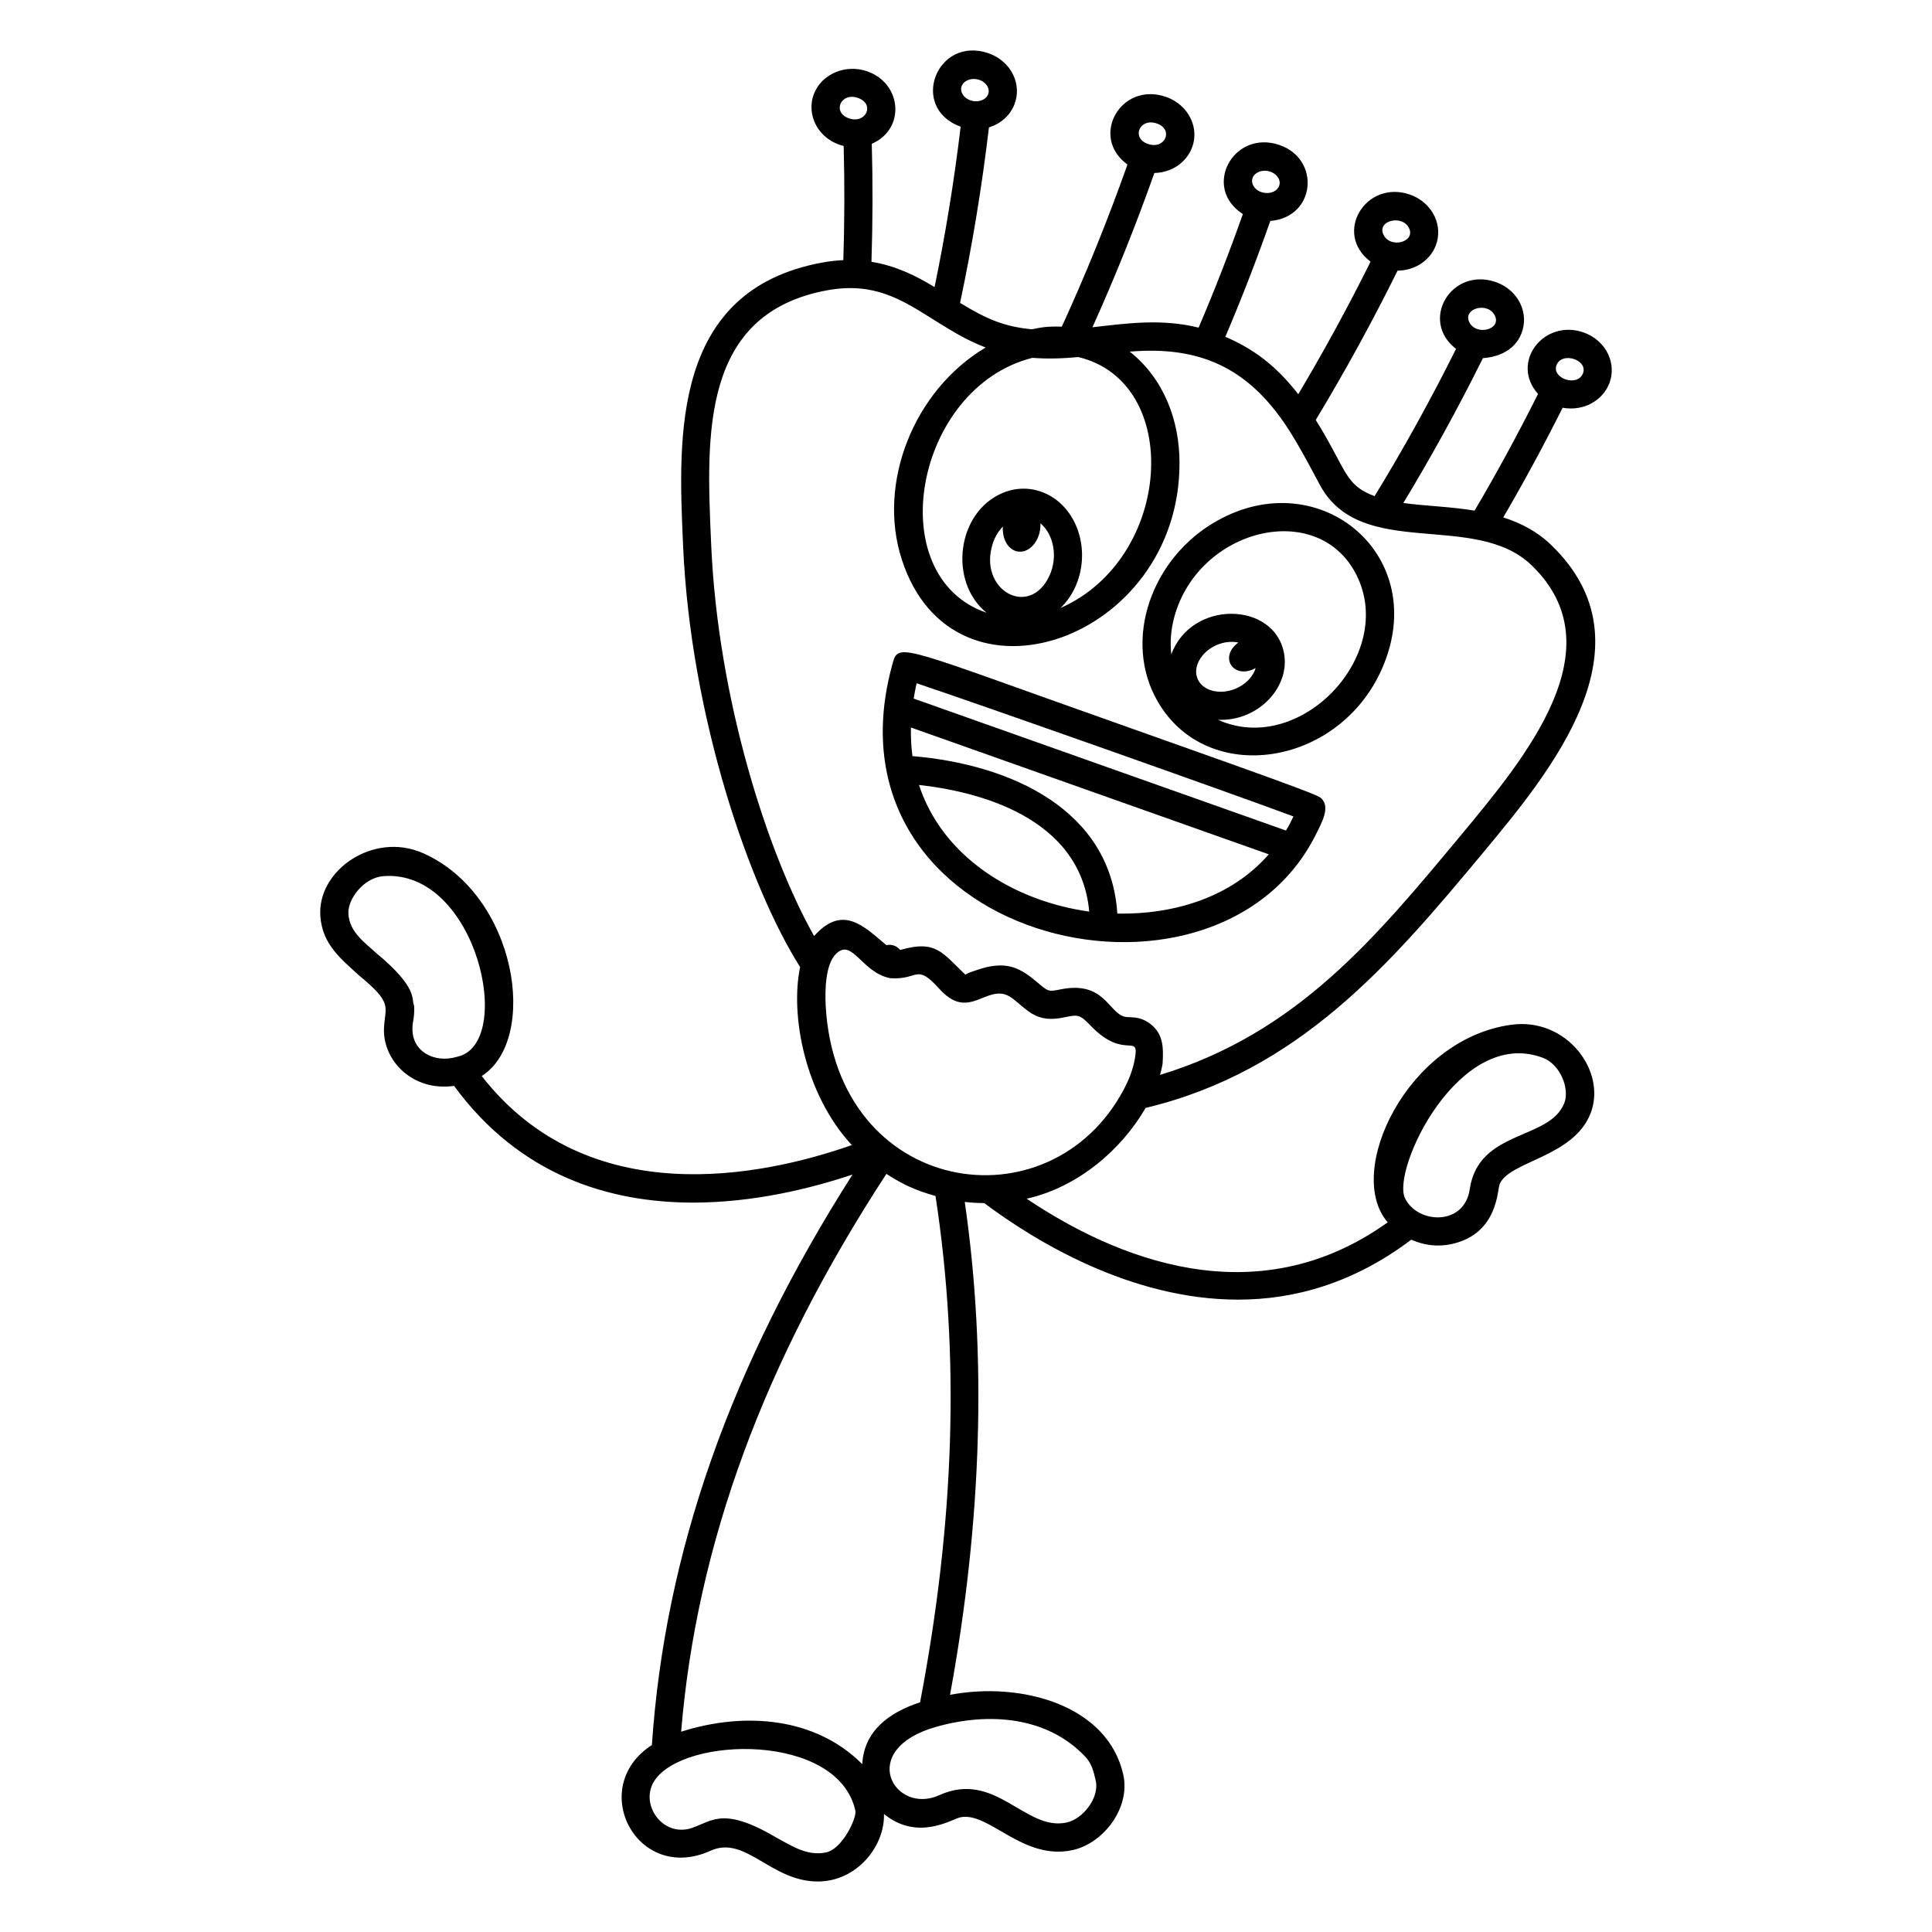
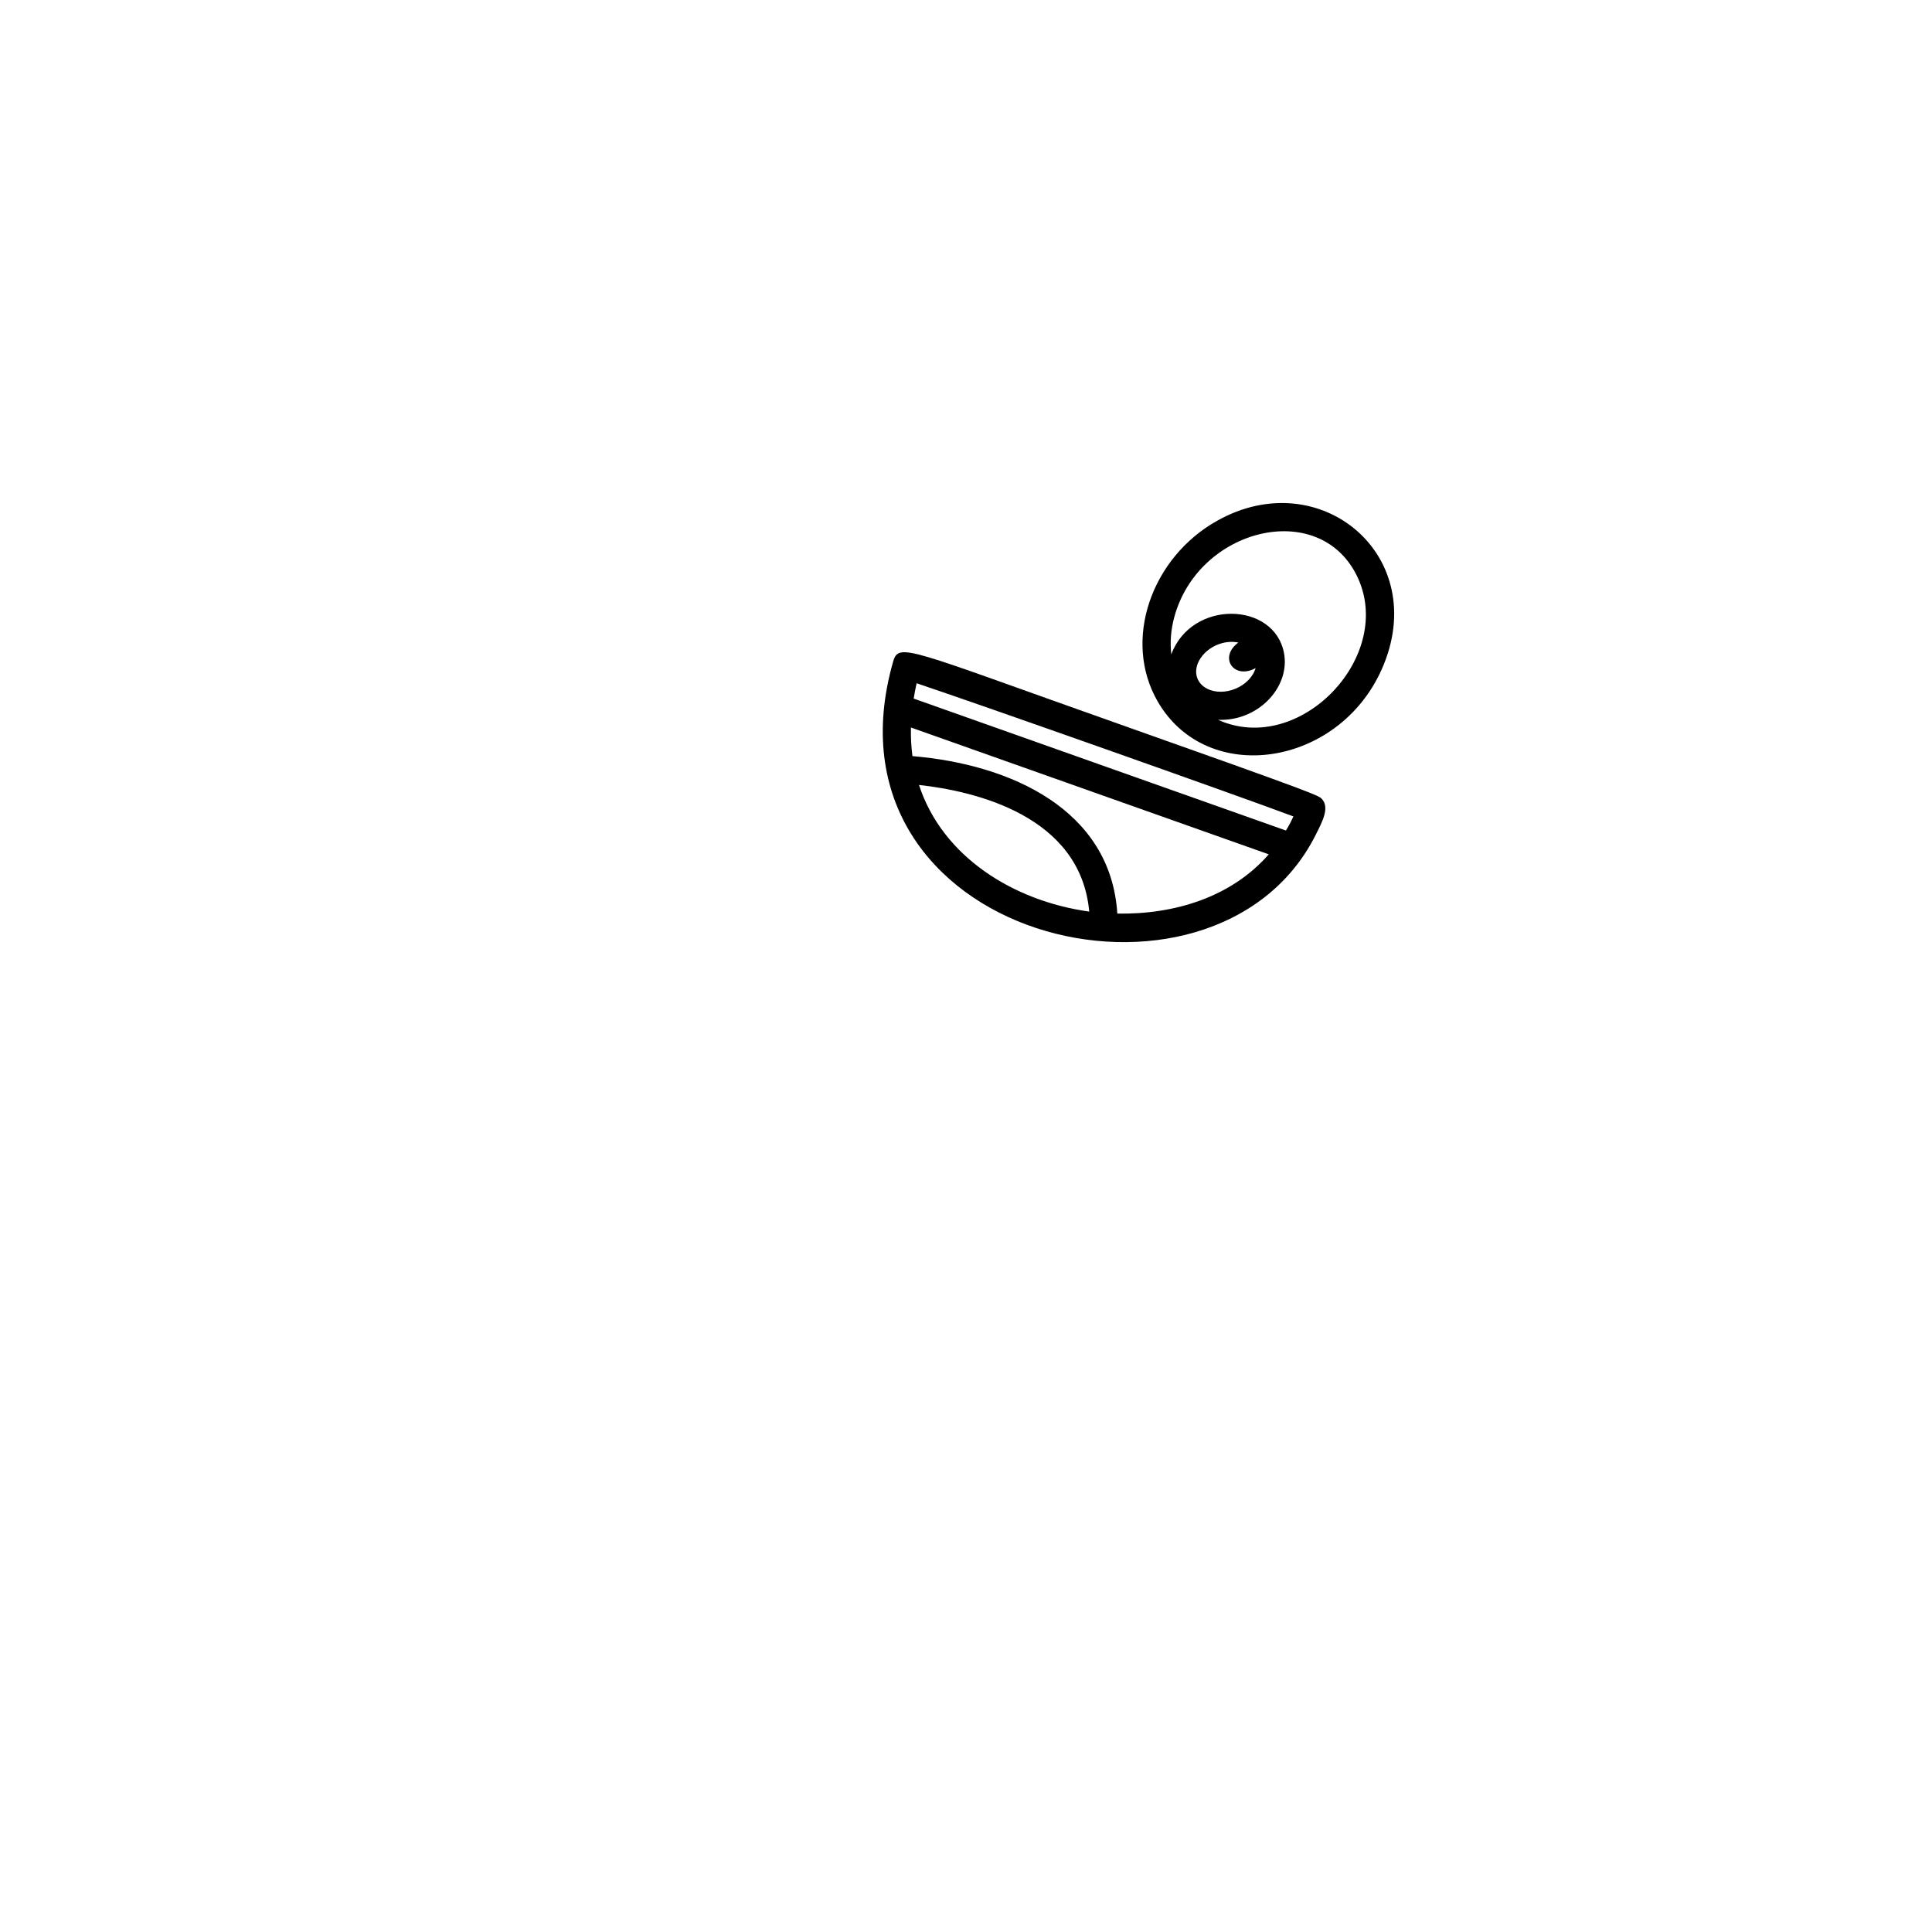
<svg xmlns="http://www.w3.org/2000/svg" fill="#000000" width="800px" height="800px" version="1.1" viewBox="144 144 512 512">
  <g>
-     <path d="m570.48 245.61c0.965-2.504 0.859-5.246-0.293-7.723-1.242-2.676-3.633-4.789-6.559-5.801-10.531-3.641-19.492 7.977-12.031 16.305-5.356 10.695-10.996 21.07-16.82 30.93-6.836-1.109-12.871-1.199-18.875-2.023 7.461-12.324 14.535-25.184 21.082-38.375 0.406-0.121 7.738-0.137 10.25-6.652v-0.004c0.965-2.5 0.859-5.242-0.289-7.719-1.246-2.676-3.637-4.793-6.559-5.801-11.789-4.074-20.273 10.211-10.516 17.711-6.699 13.438-13.941 26.535-21.59 39.031-8.008-3.027-7.172-6.609-15.586-20.199 7.863-13.047 15.137-26.328 21.672-39.555 4.43-0.043 8.547-2.57 10.121-6.648v-0.004c0.965-2.5 0.859-5.242-0.289-7.719-1.246-2.676-3.637-4.793-6.559-5.801-11.68-4.043-20.418 10.246-10.422 17.781-5.832 11.746-12.254 23.52-19.16 35.137-6.016-7.781-12.148-12.152-19.328-15.227 4.231-9.934 8.23-20.223 11.922-30.703 12-0.957 13.406-16.32 2.445-20.113-12.238-4.223-20.656 11.281-9.719 18.293-3.637 10.277-7.566 20.367-11.727 30.098-9.668-2.375-18.359-1.223-28.137-0.098 5.957-13.215 11.469-26.914 16.41-40.887 7.844-0.188 12.785-7.621 9.66-14.355-1.246-2.676-3.633-4.793-6.559-5.809-12.055-4.164-20.336 10.637-10.227 17.922-5.219 14.719-11.059 29.141-17.402 42.973-3.769-0.137-5.371 0.164-7.961 0.695-7.32-0.711-11.957-2.691-19.004-7.004 3.223-15.164 5.793-30.773 7.652-46.496 3.039-0.945 5.598-3.102 6.762-6.117v-0.004c0.965-2.5 0.859-5.242-0.289-7.719-1.246-2.676-3.637-4.793-6.559-5.801-13.762-4.766-21.172 14.457-7.41 19.453-1.719 14.359-4.039 28.605-6.914 42.5-4.957-3.004-10.27-5.66-16.723-6.691 0.336-10.418 0.371-20.898 0.086-31.277 8.984-3.887 8.02-16.02-1.238-19.215-5.727-1.984-12.059 0.707-14.098 6.004-2.125 5.512 1.082 12.098 7.883 13.785 0.27 10.039 0.238 20.172-0.086 30.25-1.754 0.086-3.59 0.285-5.523 0.633-39.945 7.285-38.23 46.012-36.977 74.293l0.031 0.707c1.973 45.586 17.715 90.75 31.016 111.72-2.676 12.711 1.246 33.758 13.703 47.172-23.691 8.301-69.84 17.973-98.078-18.301 15.219-9.676 9.438-48.078-15.641-59.098-13.129-5.75-28.066 4.641-27.125 16.832 0.57 7.356 5.352 11.125 10.109 15.48 9.203 7.59 7.059 8.152 6.758 13.977-0.449 8.574 7.481 16.984 18.57 15.422 17.434 23.824 41.238 30.93 63.348 30.93 16.039 0 31.109-3.715 42.242-7.434-32.297 50.66-49.723 100.22-53.168 151.18-17.32 11.207-4 36.855 15.531 28.023 9.258-4.223 15.961 8.148 28.438 8.145 10.449 0 17.816-9.512 17.527-17.891 9.078 7.383 18.078 1.281 20.355 0.855 7.598-1.414 16.426 11.535 29.594 8.723 8.195-1.746 15.438-11.195 13.477-20.004-4.074-18.27-26.758-24.785-45.914-21.152 8.477-46.121 9.789-90.004 3.902-130.62 1.715 0.195 3.441 0.285 5.164 0.305 13.152 9.852 38.637 25.586 67.277 25.586 14.887 0 30.613-4.34 45.887-15.891 3.316 1.48 6.984 1.977 10.676 1.168 12.375-2.707 12.09-14.379 12.77-15.941 2.644-6.07 19.398-7.059 24.023-18.57 4.492-11.18-6.25-25.648-20.984-23.609-27.559 3.762-44.262 39.059-32.723 52.355-35.129 25.152-72.449 9.336-95.688-6.262 13.547-3.023 25.113-12.953 31.527-24.059 40.672-9.73 64.98-38.258 89.125-67.262 18.289-21.984 45.93-55.203 18.434-81.852-3.797-3.684-8.184-5.91-12.777-7.379 5.438-9.309 10.715-19.047 15.734-29.062 5.527 1.016 10.613-1.91 12.359-6.441zm-30.301-17.914c1.734 3.719-5.086 5.379-6.824 1.629-1.707-3.676 5.051-5.441 6.824-1.629zm-22.746-23.18c1.703 3.648-5.043 5.465-6.824 1.629-1.734-3.711 5.078-5.379 6.824-1.629zm-38.246-15.27c2.441 0 4.547 2.07 3.789 4.031v0.004c-1.004 2.606-5.652 2.469-6.922-0.262-0.914-1.98 0.816-3.773 3.133-3.773zm-107.84-19.297c4.617 1.598 2.156 6.977-2.371 5.418-4.504-1.562-2.211-7 2.371-5.418zm-117.9 244.97c0.215-1.316 0.453-2.812 0.273-4.504-0.801-1.457 1.348-4.461-9.973-13.797-3.012-2.789-7.047-5.516-7.414-10.301-0.316-4.062 4.094-9.703 9.203-10.125 24.848-2.012 35.188 44.641 19.555 47.875-6.059 1.848-12.883-1.574-11.645-9.148zm299.42 9.406c4.664 1.75 7.195 8.27 5.664 12.074-3.961 9.852-22.699 6.922-25.039 22.758-1.414 9.793-13.777 9.242-17.137 2.422-3.703-7.531 14.305-45.613 36.512-37.254zm-140.19-134.5c2.465 1.195 5.375-0.484 6.566-3.844 0.391-1.086 0.527-2.211 0.484-3.289 3.527 2.938 4.684 8.965 2.367 13.918-5.332 11.422-19.016 3.703-14.984-8.621 0.574-1.766 1.508-3.25 2.648-4.43-0.176 2.75 0.938 5.305 2.918 6.266zm16.18 9.945c4.301-9.211 1.031-20.516-7.144-24.688-3.769-1.926-8.004-2.094-11.914-0.48-12.207 5.035-14.551 23.445-4.363 31.785-28.148-9.695-19.078-59.652 12.152-67.555 4.168 0.328 8.215 0.16 12.172-0.203 27.805 6.606 25.027 53.383-4.688 66.484 1.516-1.488 2.816-3.269 3.789-5.344zm21.723-123.04c4.512 1.559 2.215 7-2.367 5.418-4.512-1.562-2.211-7 2.367-5.418zm-48.5-11.801c0.484 0 0.98 0.078 1.465 0.246 1.023 0.355 1.836 1.047 2.231 1.898 0.207 0.441 0.387 1.125 0.094 1.891-1.004 2.606-5.648 2.477-6.922-0.262-0.914-1.965 0.801-3.773 3.133-3.773zm-39.145 469.98c-5.195 1.105-9.547-2.023-12.883-3.754-14.344-8.523-17.238-4.59-22.684-2.727-7.727 2.617-13.969-6.277-9.961-12.48 7.703-11.91 48.652-12.855 53.273 7.883 0.43 1.93-3.434 10.164-7.746 11.078zm68.664-25.371c1.66 1.766 2.18 3.672 2.785 6.379 1.012 4.531-3.406 10.152-7.746 11.078-10.996 2.34-18.836-13.996-33.742-7.246-11.836 5.394-22.098-12.102-0.77-18.129 14.066-3.973 29.488-2.68 39.473 7.918zm-43.77-14.406c-8.301 2.711-14.855 7.625-15.32 16.387-12.352-12.395-31.082-13.984-48-8.598 4.106-49.664 21.941-98.125 54.398-147.83 4.375 2.832 7.793 4.398 13.012 5.859 6.457 42.055 5.121 86.004-4.09 134.18zm-25.016-184.68c-0.191-4.031-0.102-10.969 2.809-13.738 4.289-4.117 6.715 5.019 14.285 6.516 7.633 0.555 6.703-4.109 12.965 2.754 7.34 8.219 11.656 0.102 17.289 1.488 2.059 0.609 3.117 2.07 6.211 4.402 5.684 4.348 10.832 0.594 13.48 1.422 1.07 0.332 2.074 1.379 3.238 2.582 8.898 9.258 12.949 1.594 11.652 8.742-0.434 2.504-1.398 5.195-2.871 7.996-19.621 37.168-76.27 28.379-79.059-22.164zm168.16-44.883c-22.242 26.715-43.117 52.215-79.547 63.293 0.402-1.449 0.59-2.551 0.672-2.938v-0.004c0.254-4.281 0.227-7.938-3.281-10.598-2.914-2.242-5.496-1.539-6.789-1.883-4.363-1.156-5.391-9.598-17.039-7.231-3.254 0.664-3.172 0.562-6.191-1.965-4.371-3.66-7.519-5.269-13.539-3.894-1.105 0.258-5.738 1.762-5.391 1.988-6.148-5.82-7.781-9.352-17.309-6.578-0.871-1.094-2.266-1.586-3.664-1.281-6.133-5.207-11.66-10.797-19.152-2.418-12.41-22.082-25.508-62.902-27.277-103.81l-0.031-0.715c-1.254-28.359-2.68-60.504 30.852-66.617 12.25-2.211 19.555 2.398 28.023 7.734 0.25 0.16 0.508 0.316 0.762 0.477 4.277 2.641 8.059 5.019 13.133 6.961-19.09 11.355-28.758 35.965-22.246 56.09 13.59 42.469 73.629 21.699 73.625-25.41 0.023-11.5-4.25-22.5-13.195-29.582 18.121-1.516 31.191 3.91 41.848 20.238 0.031 0.047 0.055 0.098 0.086 0.141 2.606 4.008 4.922 8.328 7.285 12.746l1.191 2.227c10.926 20.203 41.062 6.691 56.145 21.316 22.535 21.828-1.453 50.664-18.969 71.715zm25.523-124.8c1.426-3.699 8.379-1.395 7.016 2.148-1.449 3.762-8.363 1.355-7.016-2.148z" />
    <path d="m466.55 282.01c-17.324 9.68-25.223 31.605-15.699 47.977 13.094 22.512 47.828 17.223 59.32-8.609 13.336-29.969-16.281-54.75-43.621-39.367zm10.203 39.043c-1.5 4.957-8.379 7.781-12.91 5.43-2.969-1.543-3.793-4.945-1.648-8.109 2.023-2.988 6.125-4.879 9.98-4.098-5.305 3.898-1.223 9.945 4.578 6.777zm-9.961 13.699c10.594 0.473 19.168-8.641 17.484-17.66-2.559-13.695-24.504-14.234-29.871 0.32-0.371-3.199-0.113-6.551 0.801-9.906 6.391-23.5 38.098-31.363 48.273-11.133 10.656 21.188-14.914 48.211-36.688 38.379z" />
    <path d="m439.3 335.43c-54.738-19.367-57.125-21.32-58.613-16.09-21.039 73.621 84.996 99.348 111.92 46.031 1.809-3.578 3.844-7.312 1.695-9.648-0.797-0.871-1.129-1.234-55-20.293zm47.465 24.93c-0.898 2.012-1.746 3.356-1.973 3.738l-98.656-34.965c0.238-1.469 0.445-2.59 0.781-4.059 16.184 5.398 84.094 29.395 99.848 35.285zm-99.219-8.34c14.598 1.613 42.824 8.051 45.109 33.562-20.195-2.809-38.949-14.629-45.109-33.562zm52.555 34.094c-1.73-27.535-28.223-39.555-54.293-41.734-0.328-2.461-0.465-4.992-0.398-7.582l94.828 33.609c-9.953 11.391-25.031 15.969-40.137 15.707z" />
  </g>
</svg>